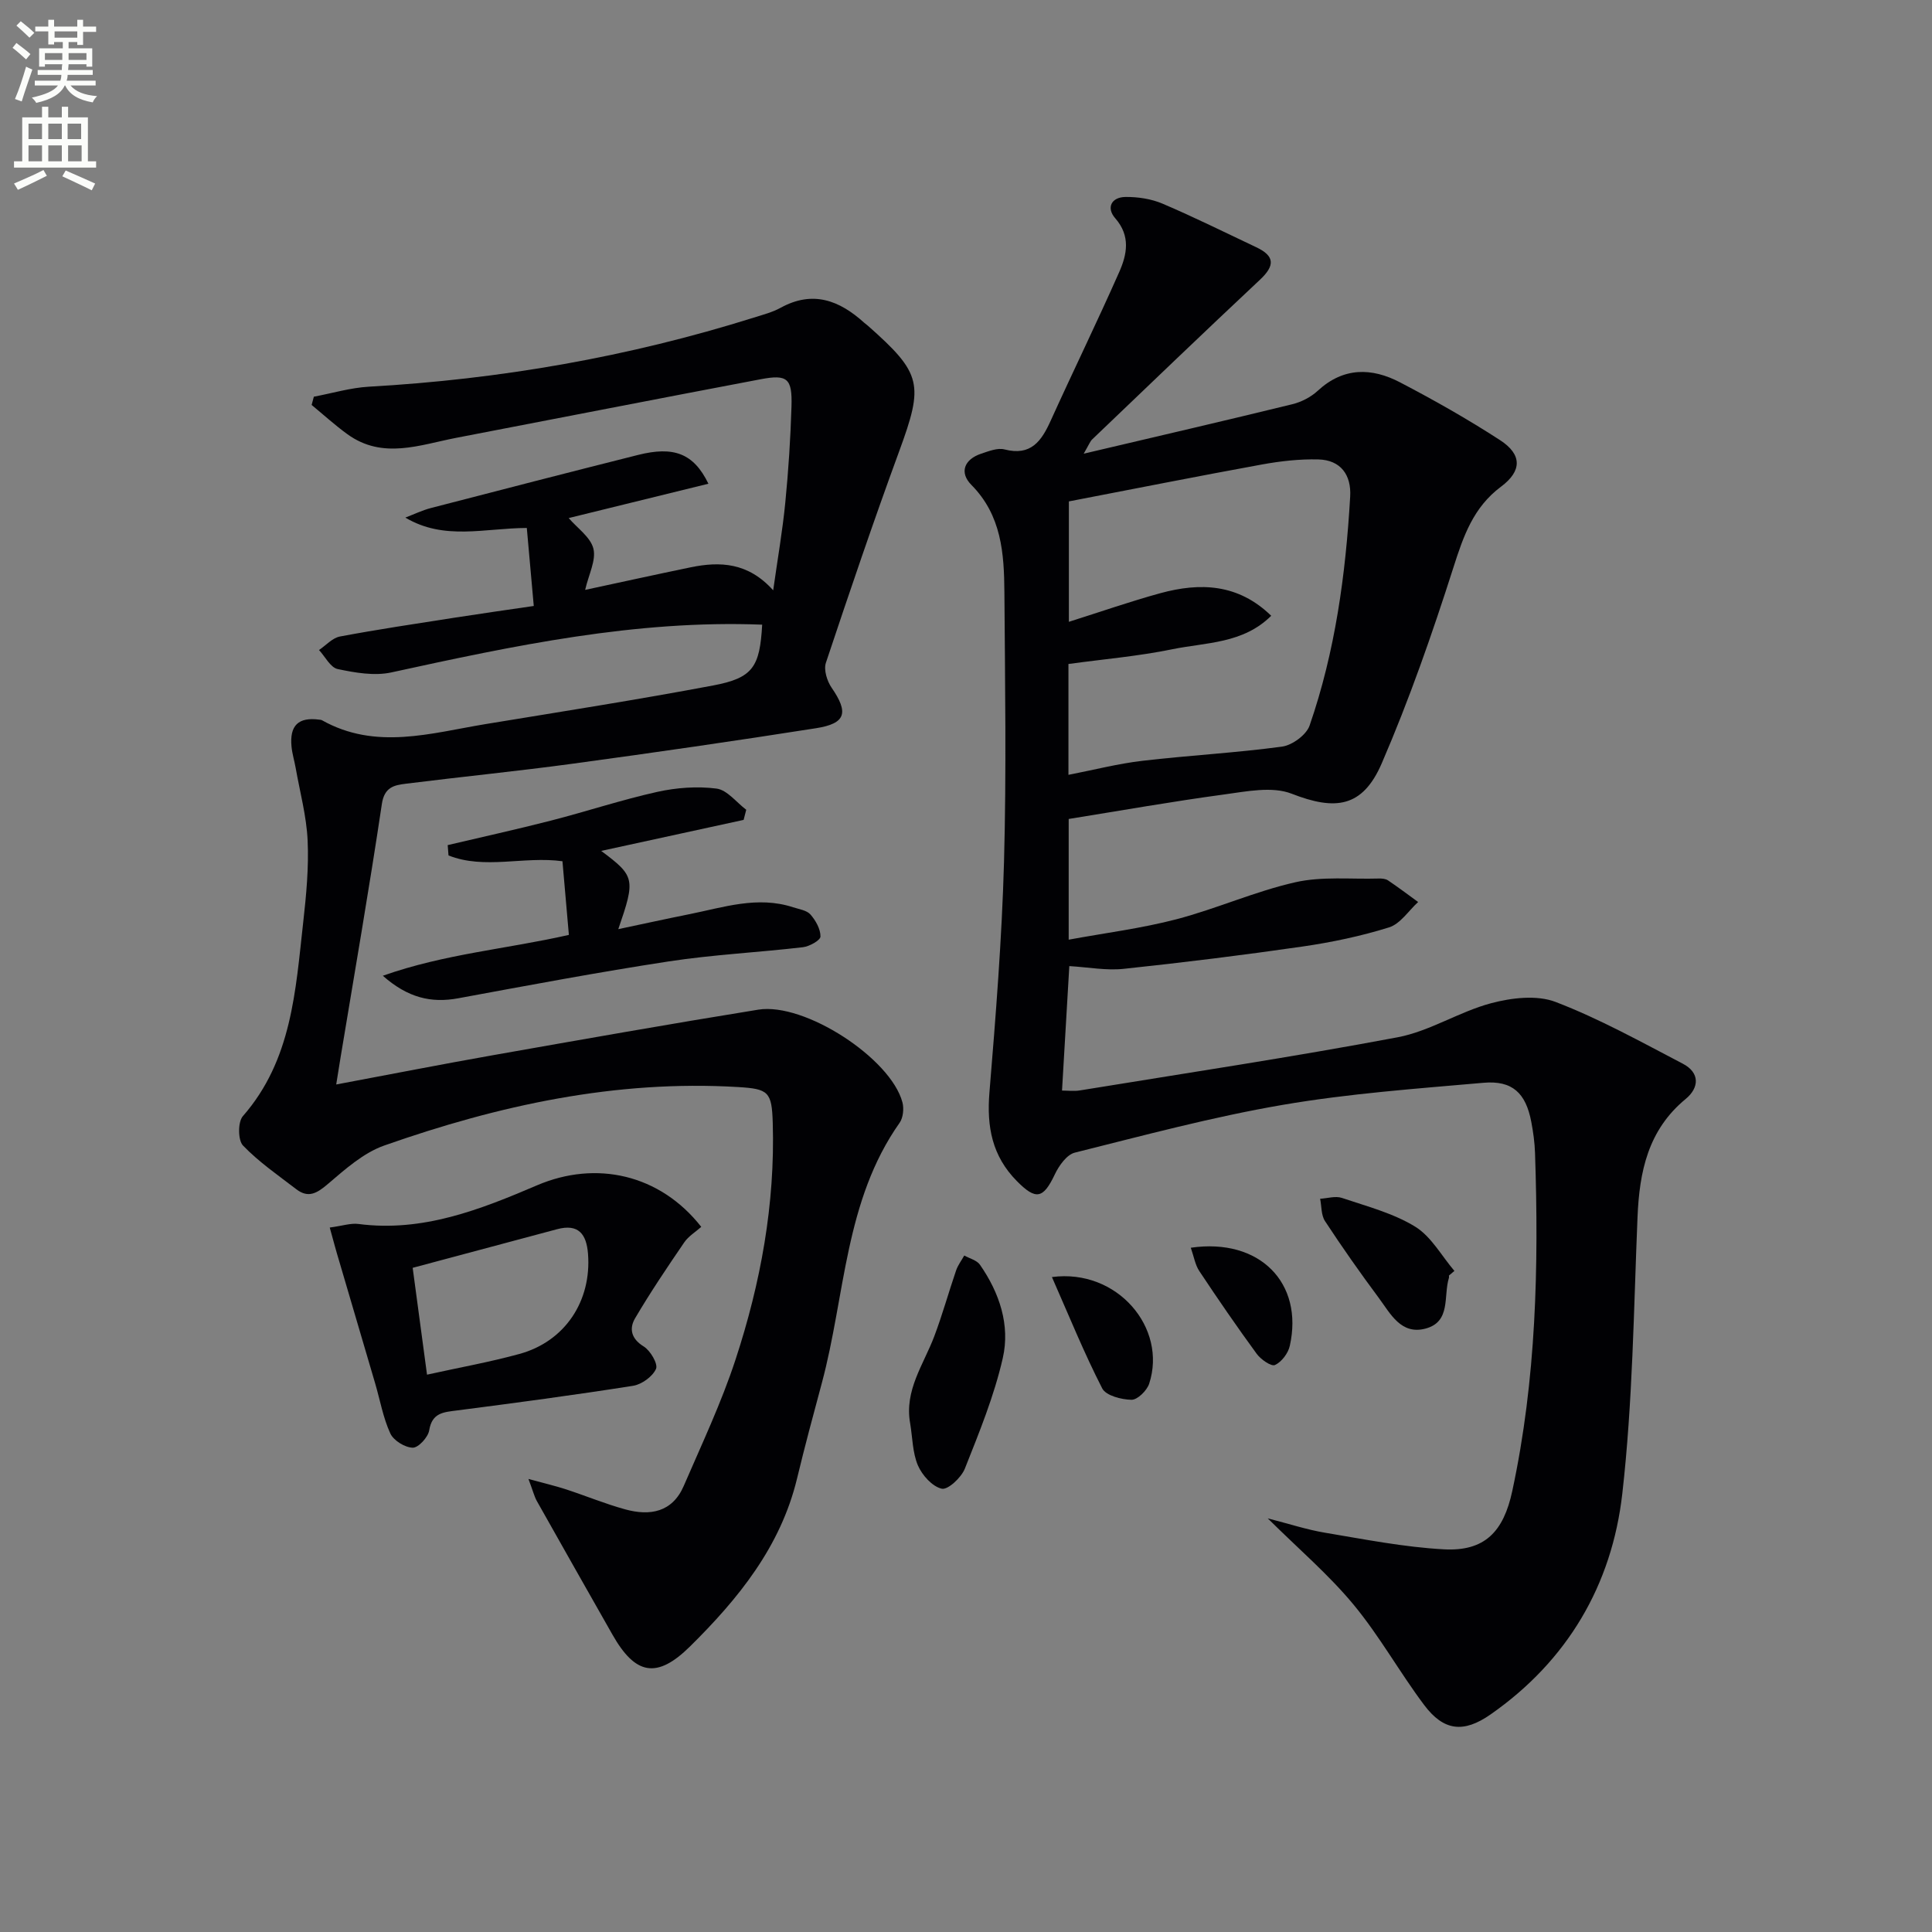
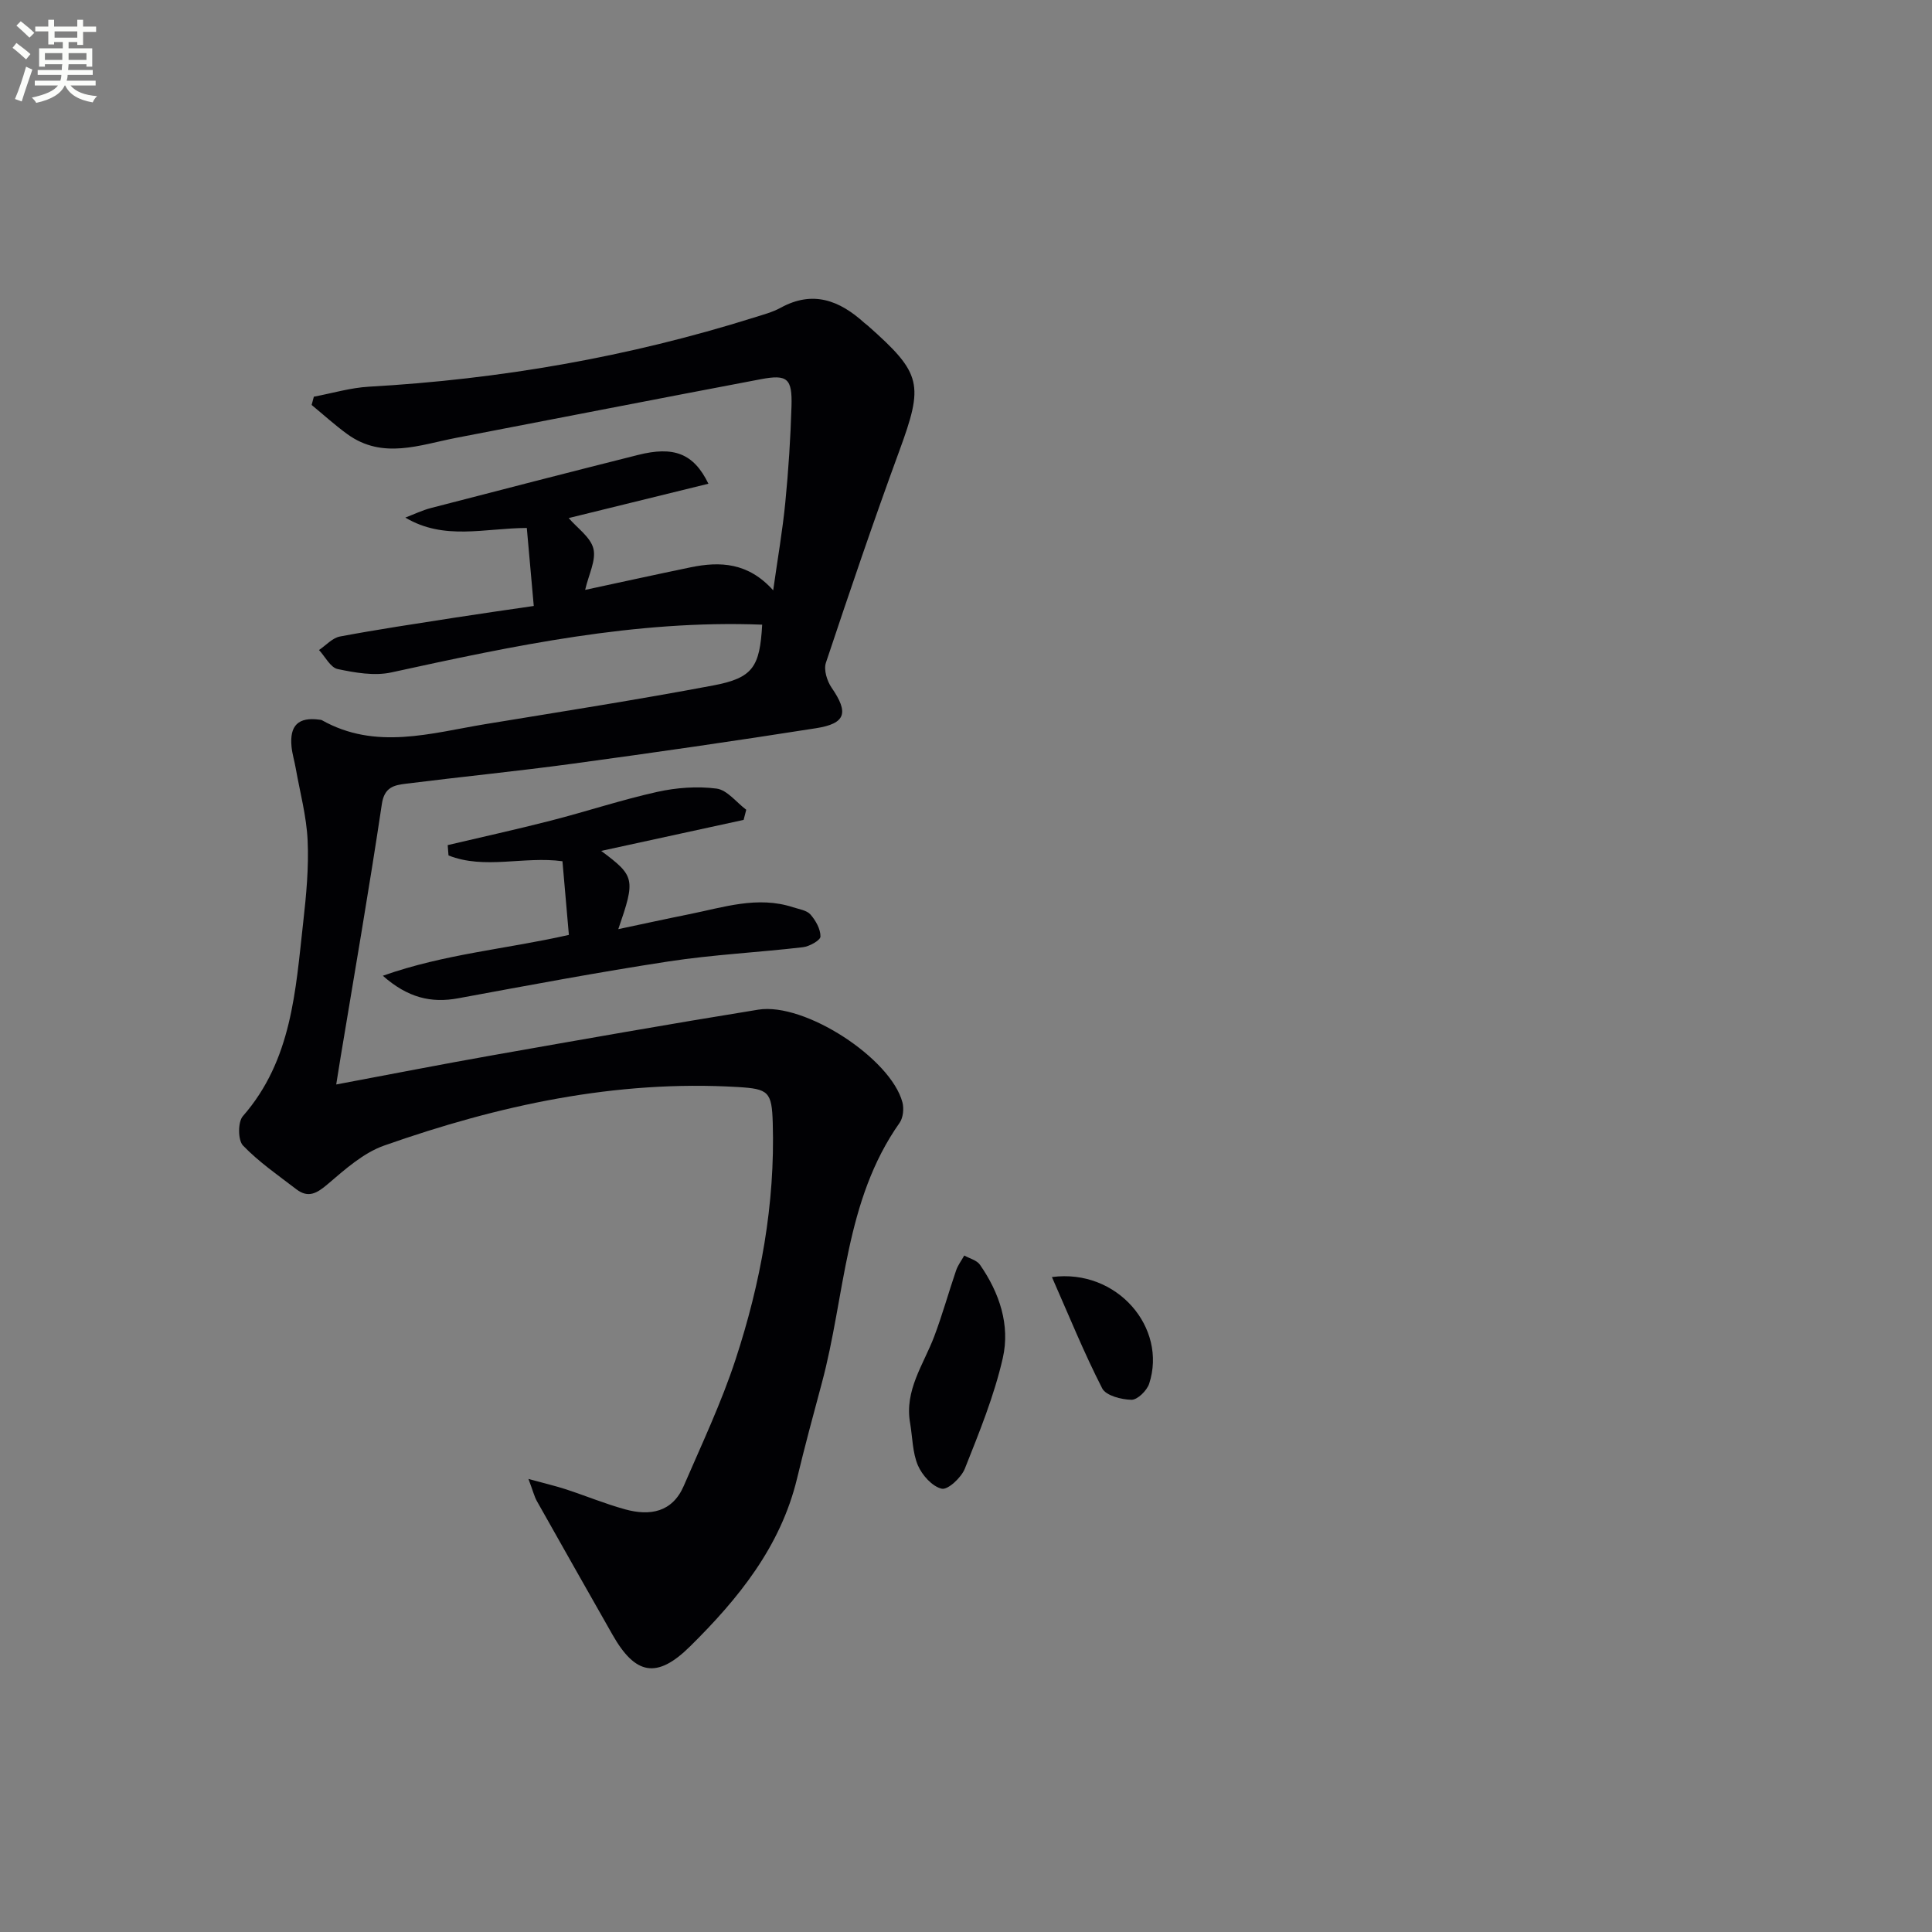
<svg xmlns="http://www.w3.org/2000/svg" enable-background="new 0 0 400 400" viewBox="0 0 400 400">
  <rect x="0" y="0" width="400" height="400" fill="#808080" stroke="none" />
  <path d="m2.6 9.9.8-1c.9.7 1.9 1.4 2.9 2.3l-.9 1.1c-1.1-1-2-1.8-2.8-2.4zm.5 10.6c.9-2.1 1.6-4.3 2.3-6.7.4.2.8.4 1.3.6-.7 2.1-1.5 4.3-2.2 6.6zm.3-15.2.9-.9c1 .8 2 1.6 2.8 2.4l-1 1c-.9-.9-1.8-1.7-2.7-2.5zm12.6-1.2h1.2v1.4h2.7v1.1h-2.7v2.7h-1.2v-.6h-1.8v1.3h4.9v3.8h-1.2v-.5h-3.7c0 .4-.1.9-.1 1.2h5.1v1h-5.2c0 .5-.1.9-.2 1.2h6v1h-5.2c1.1 1.3 2.9 2 5.5 2.2-.4.4-.7.8-.9 1.3-2.9-.5-4.8-1.6-5.7-3.5h-.1c-.8 1.7-2.7 2.9-5.9 3.6-.2-.4-.6-.8-.9-1.1 2.8-.6 4.6-1.4 5.4-2.5h-4.8v-1h5.3c.1-.3.2-.7.2-1.2h-4.9v-1h5c0-.4 0-.8.1-1.2h-3.6v.5h-1.2v-3.8h4.9v-1.3h-1.8v.5h-1.2v-2.7h-2.7v-1h2.7v-1.4h1.2v1.4h4.8zm-6.7 8.3h3.6c0-.4 0-.9 0-1.4h-3.6zm1.9-4.6h4.8v-1.3h-4.7v1.3zm6.7 3.2h-3.7v1.4h3.7z" fill="#fbfcfa" />
-   <path d="m8.7 22.1h1.3v2.2h2.8v-2.2h1.3v2.2h4.1v9.1h1.7v1.3h-17v-1.3h1.7v-9.1h4.1zm.3 13.1.7 1.2c-1.8.9-3.8 1.9-6 2.9-.2-.4-.5-.8-.8-1.3 2.3-1 4.4-1.9 6.1-2.8zm-3.1-6.4h2.8v-3.2h-2.8zm0 4.6h2.8v-3.3h-2.8zm4.1-4.6h2.8v-3.2h-2.8zm0 4.6h2.8v-3.3h-2.8zm3.6 1.9c2.1.9 4.1 1.8 6.1 2.7l-.7 1.4c-2.2-1.1-4.2-2-6.1-2.9zm3.2-9.7h-2.8v3.2h2.8zm-2.7 7.8h2.8v-3.3h-2.8z" fill="#fbfcfa" />
  <g fill="#010104">
-     <path d="m224.37 93.93c15.26-3.59 29.25-6.83 43.19-10.24 1.88-.46 3.84-1.47 5.26-2.78 5.33-4.93 11.19-4.81 17.06-1.74 7.06 3.69 14.03 7.63 20.71 11.97 4.55 2.96 4.55 6.36.18 9.62-5.74 4.28-7.78 10.22-9.86 16.74-4.38 13.71-9.14 27.36-14.84 40.55-3.98 9.19-9.63 9.8-18.64 6.28-4.05-1.58-9.37-.47-14.02.16-10.66 1.44-21.26 3.32-32.15 5.07v24.99c7.61-1.4 15.09-2.34 22.32-4.23 8.3-2.18 16.26-5.77 24.61-7.66 5.52-1.25 11.48-.6 17.24-.77.65-.02 1.43.04 1.94.38 2.12 1.43 4.17 2.98 6.24 4.48-1.98 1.81-3.69 4.52-6.01 5.25-5.82 1.82-11.88 3.09-17.93 3.97-12.31 1.78-24.67 3.31-37.04 4.62-3.57.38-7.26-.33-11.24-.57-.49 8.39-.99 16.79-1.51 25.77 1.22 0 2.49.17 3.7-.03 21.94-3.58 43.93-6.89 65.77-11 6.65-1.25 12.74-5.29 19.35-7.05 4.24-1.13 9.49-1.76 13.39-.26 9.07 3.48 17.67 8.26 26.32 12.78 3.53 1.84 3.45 4.94.59 7.3-7.8 6.43-9.58 15.03-9.97 24.49-.79 19.09-.99 38.28-3.15 57.23-2.15 18.89-11.34 34.58-27.28 45.71-5.56 3.88-9.69 3.46-13.76-1.98-5.08-6.77-9.23-14.28-14.62-20.78-5.11-6.17-11.29-11.44-17.75-17.84 4.42 1.13 8.11 2.35 11.9 2.98 8.15 1.36 16.32 2.98 24.54 3.43 8.49.47 12.38-3.64 14.19-12.07 4.97-23.11 5.5-46.5 4.71-69.99-.07-2.15-.37-4.31-.77-6.42-1.13-5.99-3.92-8.64-9.92-8.11-13.88 1.22-27.83 2.22-41.54 4.57-14.49 2.48-28.76 6.32-43.05 9.89-1.68.42-3.29 2.71-4.14 4.5-2.41 5.09-3.93 5.37-7.87 1.38-5.12-5.18-6.25-11.25-5.67-18.31 1.31-15.89 2.58-31.81 3.02-47.74.51-18.61.21-37.25.08-55.87-.06-8.01-.58-15.89-6.83-22.2-2.54-2.56-1.52-5.29 2.05-6.48 1.55-.51 3.37-1.25 4.81-.87 5.46 1.41 7.64-1.72 9.55-5.94 4.66-10.29 9.62-20.45 14.19-30.78 1.61-3.64 2.4-7.46-.82-11.14-1.91-2.18-.8-4.37 2.11-4.41 2.57-.03 5.34.39 7.69 1.39 6.56 2.79 12.95 5.98 19.4 9.02 3.85 1.82 3.88 3.8.77 6.72-11.65 10.92-23.16 21.98-34.7 33.02-.46.41-.67 1.05-1.8 3zm38.82 33.56c-5.83 5.8-13.52 5.5-20.48 6.93-7.06 1.45-14.3 2.06-21.5 3.05v22.95c5.27-1.02 10.24-2.31 15.29-2.9 9.63-1.13 19.33-1.64 28.93-2.94 2.12-.29 5.04-2.43 5.71-4.37 5.3-15.32 7.47-31.28 8.4-47.4.26-4.46-1.94-7.57-6.59-7.69-3.89-.1-7.86.35-11.7 1.05-13.34 2.43-26.63 5.08-39.95 7.64v24.93c6.62-2.09 12.73-4.23 18.95-5.93 8.22-2.24 16.09-1.98 22.94 4.68z" />
    <path d="m109.41 306.2c3.46.95 5.66 1.46 7.8 2.16 4.09 1.34 8.09 3 12.24 4.14 5.13 1.41 9.75.6 12.11-4.85 3.74-8.66 7.8-17.24 10.73-26.18 5.2-15.85 8.2-32.17 7.7-48.98-.19-6.46-.88-7.05-7.2-7.43-25.34-1.51-49.58 3.78-73.24 12.11-4.32 1.52-8.11 4.93-11.7 7.99-2.23 1.9-4.02 2.96-6.5 1.06-3.78-2.9-7.76-5.64-11.04-9.05-1.06-1.1-1.08-4.88-.03-6.08 10.16-11.6 10.91-26.02 12.5-40.18.63-5.61 1.17-11.3.91-16.91-.23-5.02-1.59-9.99-2.47-14.98-.26-1.47-.71-2.92-.86-4.4-.44-4.43 1.42-6.21 5.76-5.62.16.02.35.02.49.09 11.17 6.3 22.6 2.69 33.95.82 15.71-2.58 31.44-5.04 47.08-7.99 8.27-1.56 9.67-3.84 10.16-12.59-26.16-1.02-51.47 4.36-76.79 9.89-3.51.76-7.49.06-11.1-.7-1.5-.32-2.59-2.57-3.86-3.94 1.44-.97 2.77-2.51 4.34-2.8 7.82-1.47 15.69-2.64 23.56-3.87 5.37-.84 10.76-1.6 16.56-2.45-.49-5.49-.95-10.69-1.44-16.15-8.72.03-17.11 2.65-25.15-2.15 1.77-.67 3.49-1.51 5.3-1.98 14.28-3.71 28.57-7.39 42.88-10.99 7.35-1.85 11.5-.37 14.57 5.96-9.92 2.44-19.59 4.82-28.93 7.11 1.78 2.08 4.53 3.95 5.12 6.34.59 2.4-.98 5.33-1.71 8.53 7.35-1.58 14.57-3.17 21.82-4.67 6.14-1.27 11.95-1 17.11 4.76.92-6.54 1.94-12.35 2.51-18.2.65-6.62 1.08-13.26 1.28-19.91.17-5.76-.85-6.64-6.34-5.6-21.02 3.98-42.02 8.09-63.03 12.13-7.58 1.46-15.25 4.55-22.57-.74-2.58-1.87-4.95-4.03-7.41-6.06.15-.57.31-1.14.46-1.71 3.8-.71 7.57-1.85 11.4-2.07 27.15-1.53 53.73-6.15 79.68-14.3 1.9-.6 3.88-1.11 5.6-2.06 6.64-3.63 12.15-1.51 17.25 3.11.25.22.53.41.78.63 11.23 9.94 11.58 12.09 6.45 26.06-5.31 14.48-10.27 29.1-15.15 43.73-.48 1.45.24 3.77 1.18 5.14 3.56 5.17 3 7.42-3.22 8.4-16.73 2.63-33.49 5.05-50.27 7.33-11.53 1.57-23.11 2.71-34.65 4.16-2.4.3-4.45.68-4.97 4.2-2.62 17.55-5.66 35.03-8.56 52.53-.27 1.62-.52 3.24-.89 5.54 11.06-2.07 21.73-4.17 32.44-6.06 18.3-3.23 36.6-6.47 54.94-9.43 9.61-1.55 27.44 10.08 29.85 19.19.34 1.29.15 3.19-.59 4.24-11.41 16.17-11.23 35.78-16.1 53.88-1.77 6.57-3.54 13.15-5.13 19.76-3.41 14.14-12.18 24.91-22.15 34.76-6.9 6.82-11.35 5.88-16.07-2.44-5.23-9.22-10.47-18.43-15.66-27.67-.53-.96-.79-2.08-1.73-4.56z" />
-     <path d="m68.27 254.15c2.68-.36 4.36-.95 5.94-.74 13.3 1.74 25.25-2.99 36.99-8.01 12.2-5.21 25.42-2.31 33.99 8.61-1.18 1.05-2.65 1.93-3.53 3.22-3.52 5.15-7.01 10.33-10.17 15.7-1.24 2.1-.86 4.22 1.78 5.84 1.38.85 3 3.61 2.55 4.64-.71 1.6-2.97 3.23-4.78 3.51-12.12 1.91-24.28 3.53-36.45 5.1-2.78.36-5.14.47-5.73 4.12-.23 1.43-2.25 3.62-3.41 3.59-1.62-.04-3.96-1.48-4.64-2.95-1.49-3.24-2.11-6.87-3.13-10.34-2.46-8.41-4.96-16.81-7.42-25.22-.65-2.13-1.23-4.31-1.99-7.07zm17.17 8.34c.97 7.25 1.91 14.24 2.97 22.12 6.68-1.48 12.98-2.6 19.13-4.29 9.44-2.58 14.97-10.97 14.2-20.75-.32-4.06-1.97-6.26-6.39-5.08-9.88 2.65-19.76 5.29-29.91 8z" />
    <path d="m153.96 169.75c-9.76 2.12-19.52 4.25-29.49 6.42 6.99 5.22 7.13 5.8 3.54 16.2 5.17-1.09 9.89-2.13 14.63-3.08 7.12-1.42 14.19-3.86 21.56-1.45 1.25.41 2.83.62 3.6 1.5 1.08 1.24 2.09 3.02 2.07 4.56-.01.78-2.28 2.05-3.63 2.21-9.23 1.08-18.54 1.53-27.72 2.93-14.59 2.23-29.11 4.96-43.63 7.64-5.62 1.04-10.45-.09-15.63-4.66 12.83-4.54 25.63-5.53 38.52-8.46-.44-4.98-.88-10.02-1.33-15.25-8-1.09-16.11 1.77-23.59-1.2-.06-.71-.11-1.42-.17-2.14 7.12-1.68 14.27-3.25 21.36-5.07 7.37-1.89 14.61-4.3 22.03-5.95 3.98-.88 8.27-1.2 12.28-.68 2.2.29 4.1 2.85 6.14 4.38-.19.71-.37 1.41-.54 2.1z" />
    <path d="m188.44 294.7c-1.24-6.86 2.79-12.19 4.99-18.03 1.69-4.48 2.97-9.11 4.52-13.64.38-1.1 1.12-2.07 1.69-3.09 1.1.62 2.59.97 3.24 1.9 4.05 5.81 6.29 12.51 4.74 19.32-1.78 7.83-4.88 15.4-7.86 22.91-.73 1.84-3.51 4.44-4.78 4.15-1.96-.44-4.06-2.79-4.94-4.83-1.12-2.64-1.11-5.77-1.6-8.69z" />
-     <path d="m299.99 264.09c0 .17.04.35-.01.5-1.17 3.73.48 9.07-4.84 10.48-5.08 1.35-7.26-3.09-9.67-6.34-3.86-5.19-7.59-10.5-11.14-15.91-.81-1.23-.7-3.07-1.01-4.63 1.5-.08 3.16-.62 4.49-.18 5.15 1.74 10.6 3.15 15.16 5.94 3.34 2.04 5.48 6.05 8.15 9.18-.38.32-.75.64-1.13.96z" />
    <path d="m217.79 264.4c13.52-1.79 23.92 10.53 20.13 22.09-.47 1.42-2.42 3.34-3.66 3.32-2.1-.04-5.29-.86-6.06-2.36-3.75-7.32-6.85-14.97-10.41-23.05z" />
-     <path d="m246.54 258.33c14.3-2.08 23.4 7.33 20.5 20.31-.34 1.54-1.7 3.34-3.07 3.97-.77.36-2.93-1.15-3.78-2.31-4.1-5.61-8.04-11.34-11.88-17.13-.86-1.28-1.11-2.96-1.77-4.84z" />
  </g>
</svg>